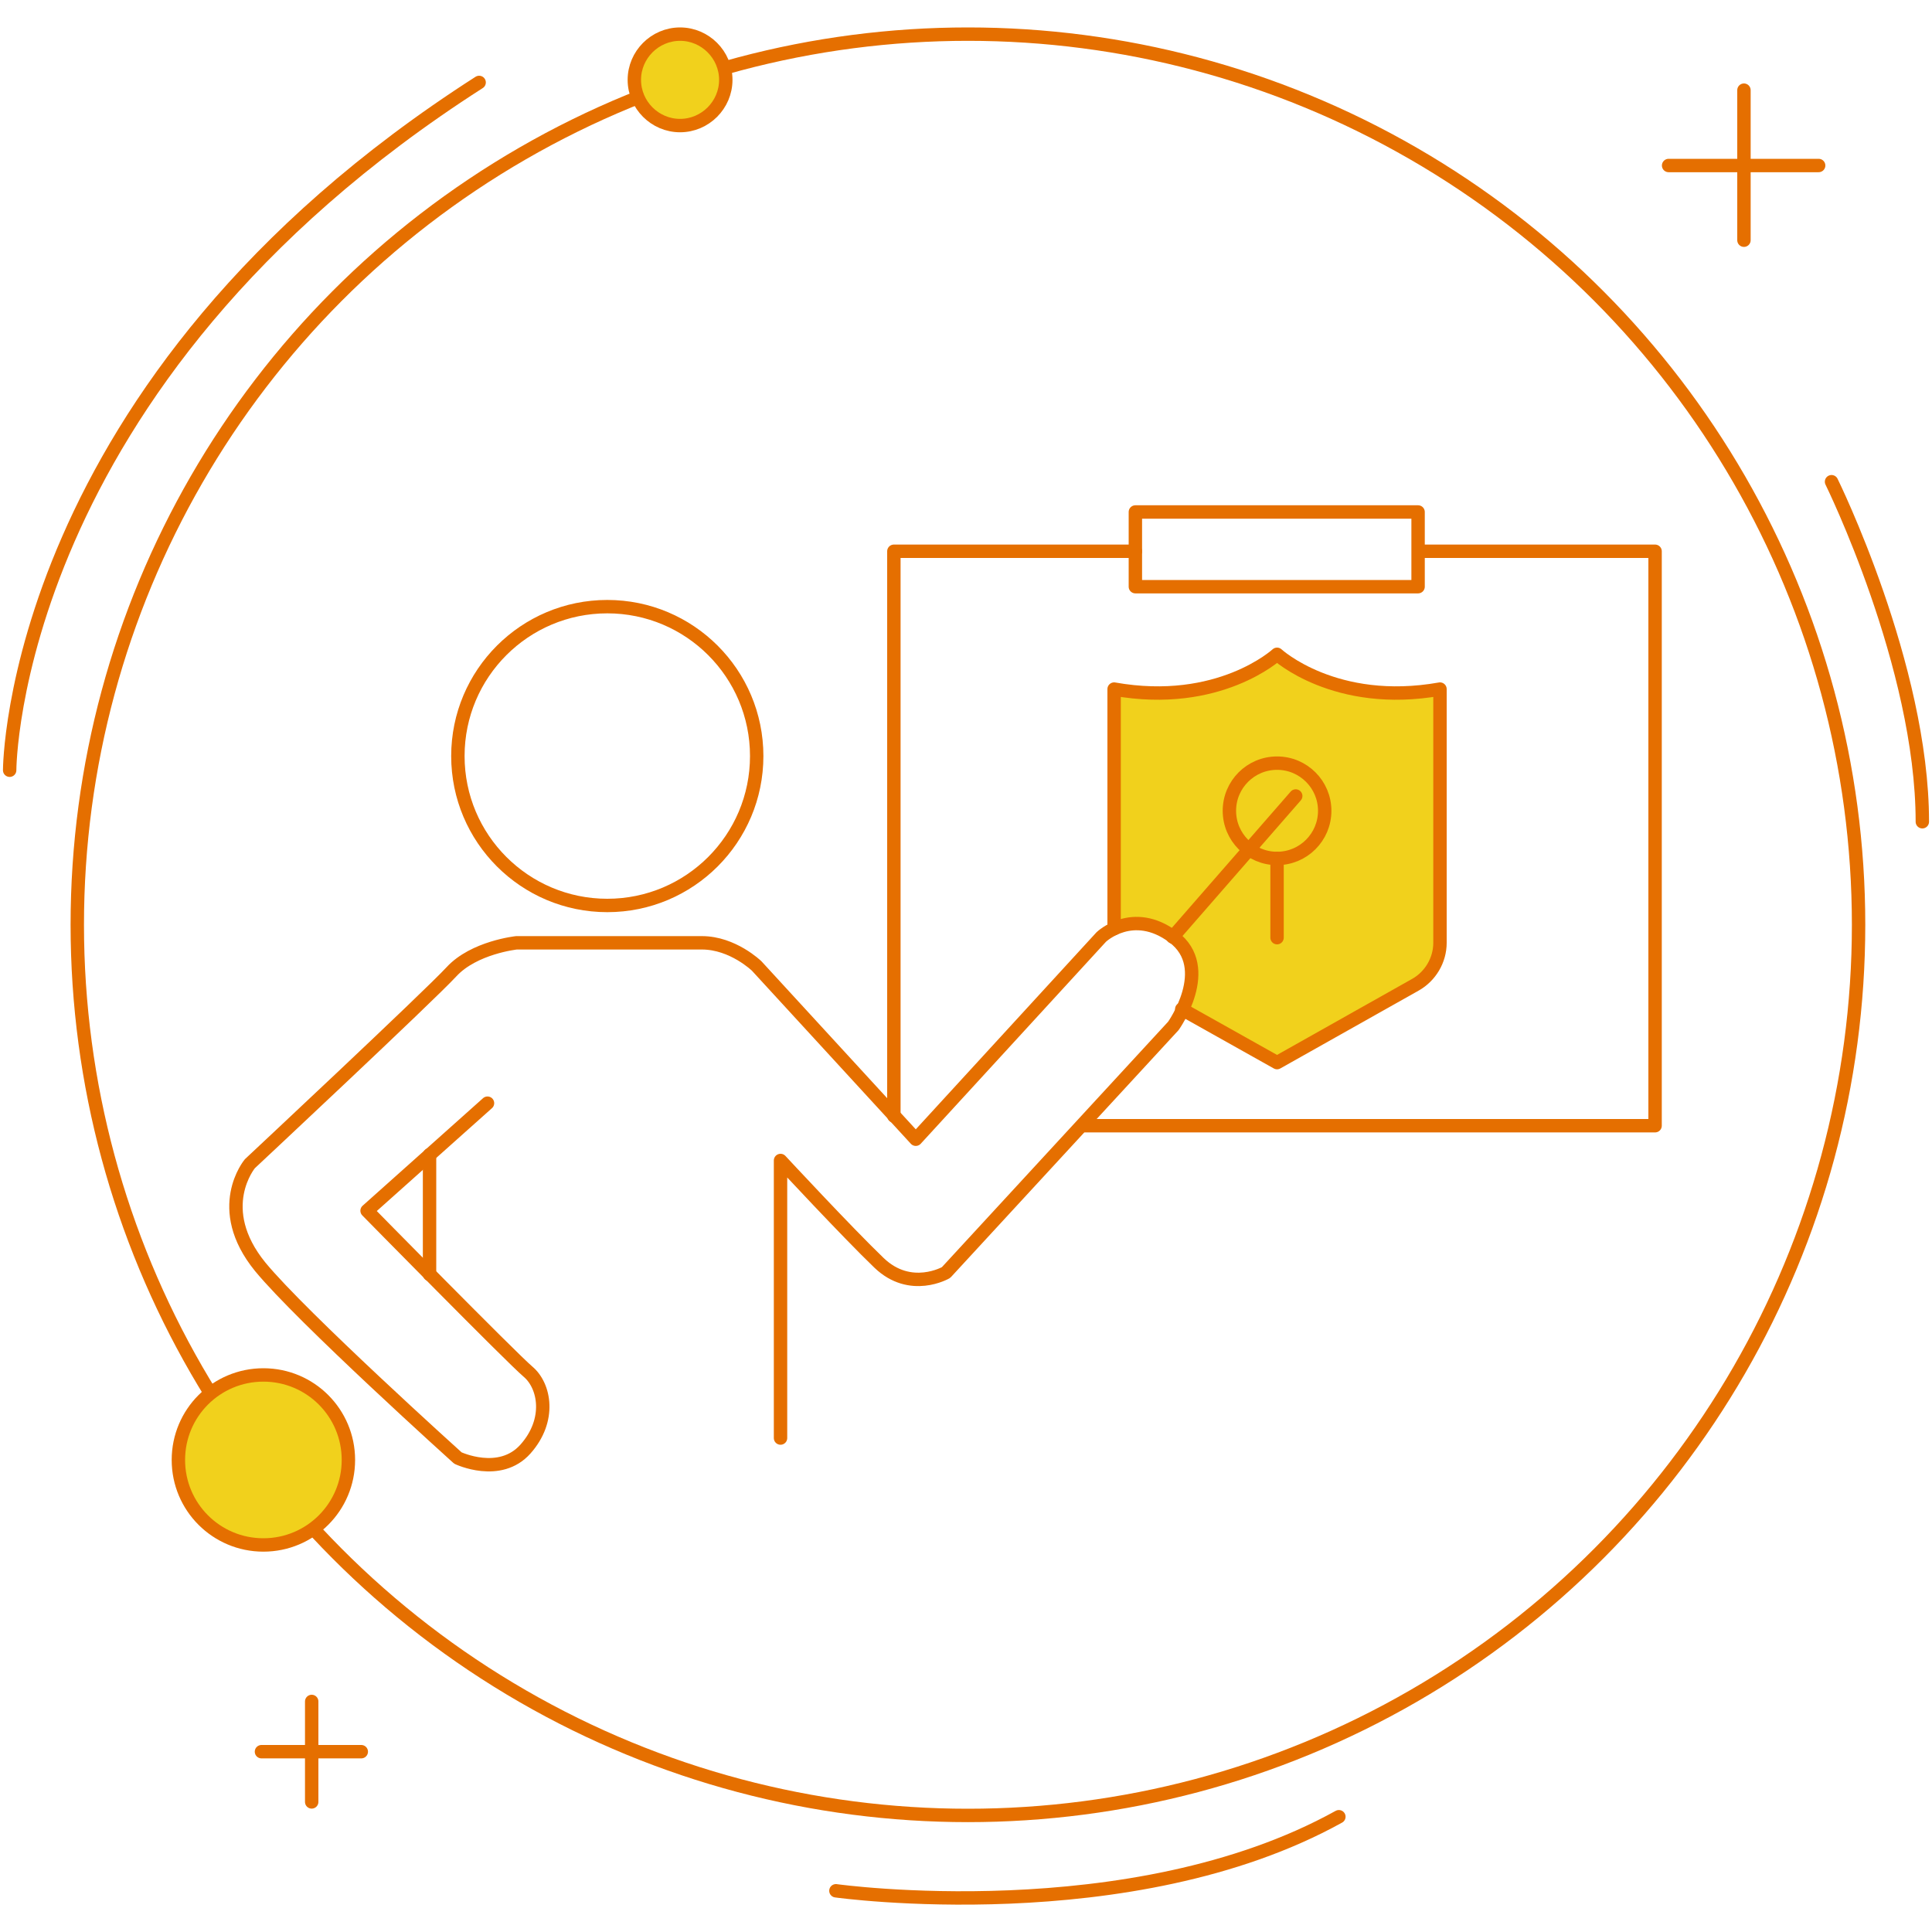
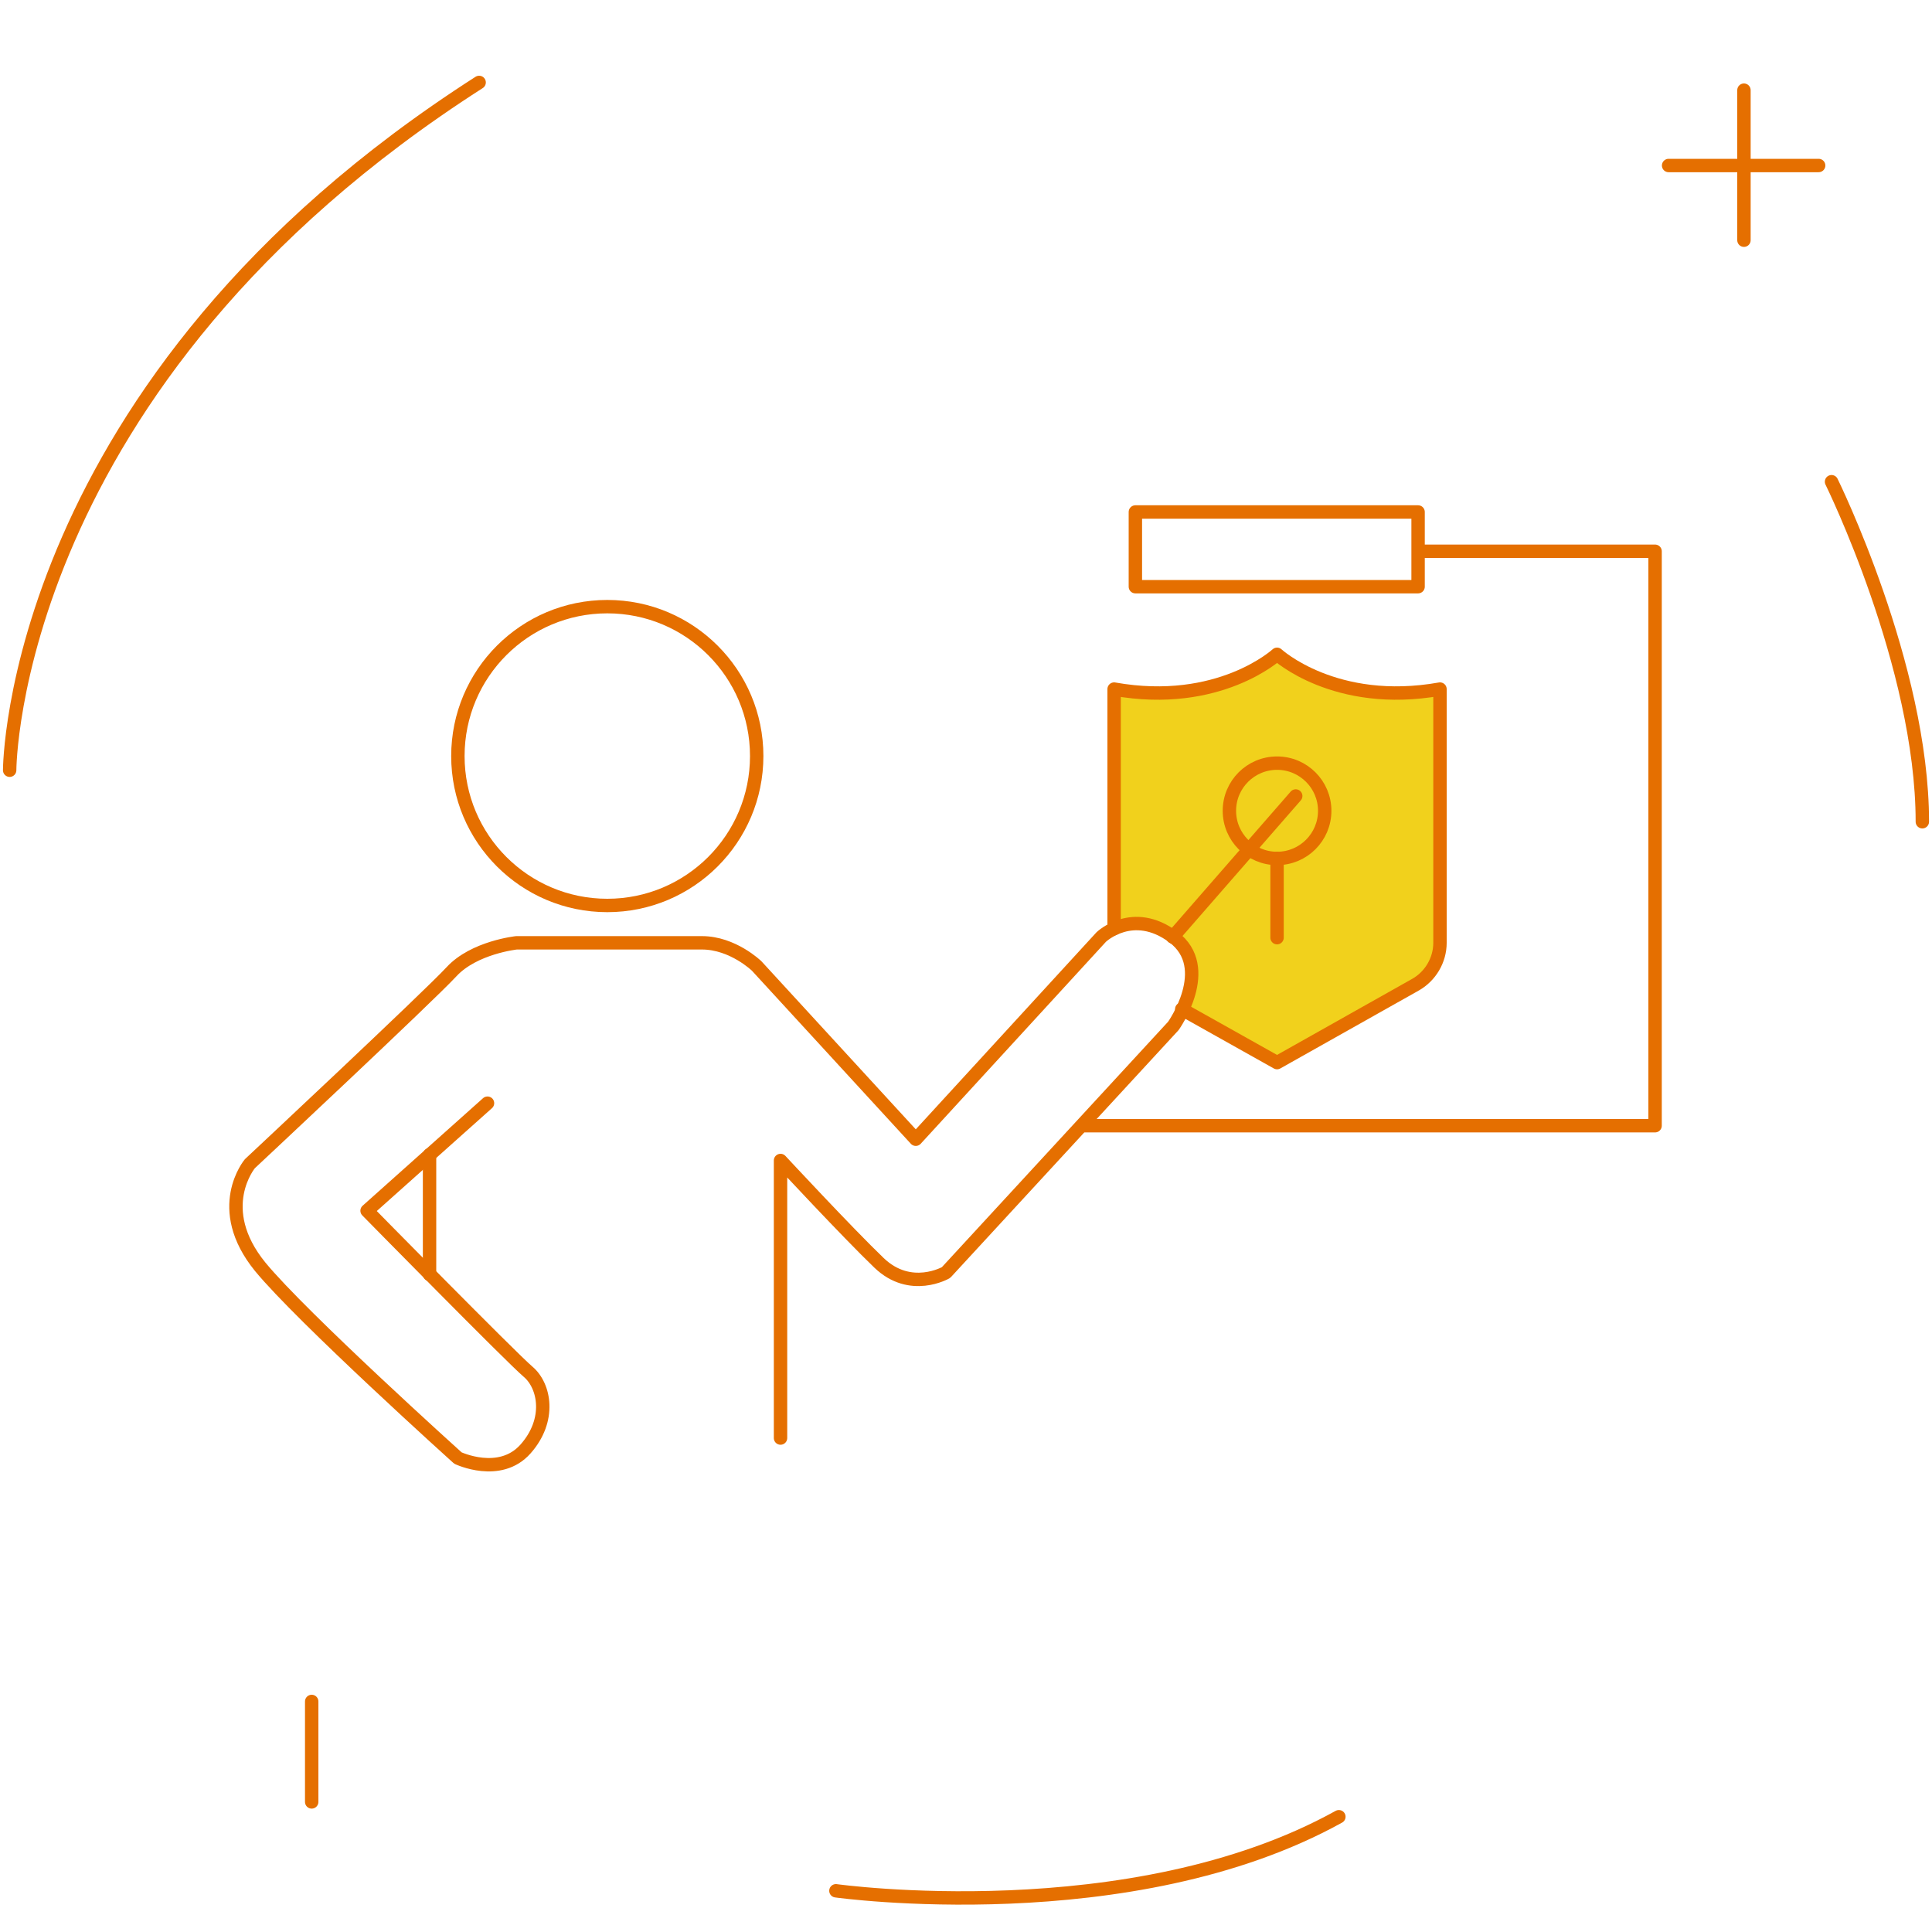
<svg xmlns="http://www.w3.org/2000/svg" version="1.1" id="Layer_1" x="0px" y="0px" width="300px" height="300px" viewBox="0 0 300 300" style="enable-background:new 0 0 300 300;" xml:space="preserve">
  <style type="text/css">
	.st0{fill:#F1D11C;}
	.st1{fill:none;stroke:#E56F00;stroke-width:2.08;stroke-linecap:round;stroke-linejoin:round;stroke-miterlimit:10;}
	.st2{fill:#F1D11C;stroke:#E56F00;stroke-width:2.08;stroke-linecap:round;stroke-linejoin:round;stroke-miterlimit:10;}
</style>
  <g>
    <path class="st0" d="M183.5,156.7l14.8,8.3l21.5-12.1c2.3-1.3,3.8-3.8,3.8-6.5V107c-16.3,2.9-25.3-5.4-25.3-5.4s-9,8.3-25.3,5.4   v37.2c0,0,3.1-1.4,5.3-0.6c2.2,0.8,4.5,2.2,5.1,3.1s2.6,3.7,1.2,7.3C183.2,157.5,183.5,156.7,183.5,156.7z" />
    <path class="st1" d="M183.5,156.7l14.8,8.3l21.5-12.1c2.3-1.3,3.8-3.8,3.8-6.5V107c-16.3,2.9-25.3-5.4-25.3-5.4s-9,8.3-25.3,5.4   v37.2" />
    <g>
-       <circle class="st1" cx="150.3" cy="143.6" r="138.3" />
      <g>
        <g>
          <line class="st1" x1="270.8" y1="14" x2="270.8" y2="37.3" />
          <line class="st1" x1="282.4" y1="25.7" x2="259.1" y2="25.7" />
        </g>
        <g>
          <line class="st1" x1="48.4" y1="264.2" x2="48.4" y2="279.8" />
-           <line class="st1" x1="56.1" y1="272" x2="40.6" y2="272" />
        </g>
-         <path class="st2" d="M112.7,12.4c0,3.9-3.2,7.1-7.1,7.1s-7.1-3.2-7.1-7.1s3.2-7.1,7.1-7.1S112.7,8.5,112.7,12.4z" />
-         <path class="st2" d="M54.1,226.7c0,7.3-5.9,13.2-13.2,13.2s-13.2-5.9-13.2-13.2c0-7.3,5.9-13.2,13.2-13.2S54.1,219.4,54.1,226.7z     " />
        <path class="st1" d="M284.4,74.8c0,0,14.1,28.6,14.1,52.8" />
        <path class="st1" d="M1.5,119.6c0,0,0-60.1,72.9-106.8" />
        <path class="st1" d="M129.8,293.6c0,0,45.8,6.4,78.1-11.5" />
      </g>
    </g>
    <circle class="st1" cx="94.3" cy="117.4" r="23.2" />
    <path class="st1" d="M121.2,223.3v-43.1c0,0,10.4,11.2,15.3,15.9s10.4,1.5,10.4,1.5l35.3-38.3c0,0,6.4-9,0-13.8   c-6.3-4.7-11.2,0-11.2,0l-28.8,31.4L117.5,150c0,0-3.7-3.6-8.5-3.6c-4.8,0-28.8,0-28.8,0s-6.6,0.7-10.1,4.5s-31.3,29.8-31.3,29.8   s-5.8,6.9,1.6,16c6.5,7.9,30.7,29.7,30.7,29.7s6.5,3.1,10.5-1.4c4-4.5,3-9.8,0.4-12c-2.6-2.2-25-25-25-25l18.7-16.7" />
    <line class="st1" x1="66.7" y1="179.3" x2="66.7" y2="197.9" />
    <rect x="176.3" y="79.5" class="st1" width="43.9" height="11.6" />
-     <polyline class="st1" points="176.3,85.6 138.8,85.6 138.8,173.3  " />
    <polyline class="st1" points="168.5,174.8 257,174.8 257,85.6 220.3,85.6  " />
    <circle class="st1" cx="198.3" cy="125.9" r="7.4" />
    <line class="st1" x1="198.3" y1="133.3" x2="198.3" y2="145.6" />
    <line class="st1" x1="182.1" y1="145.5" x2="201.2" y2="123.6" />
  </g>
</svg>